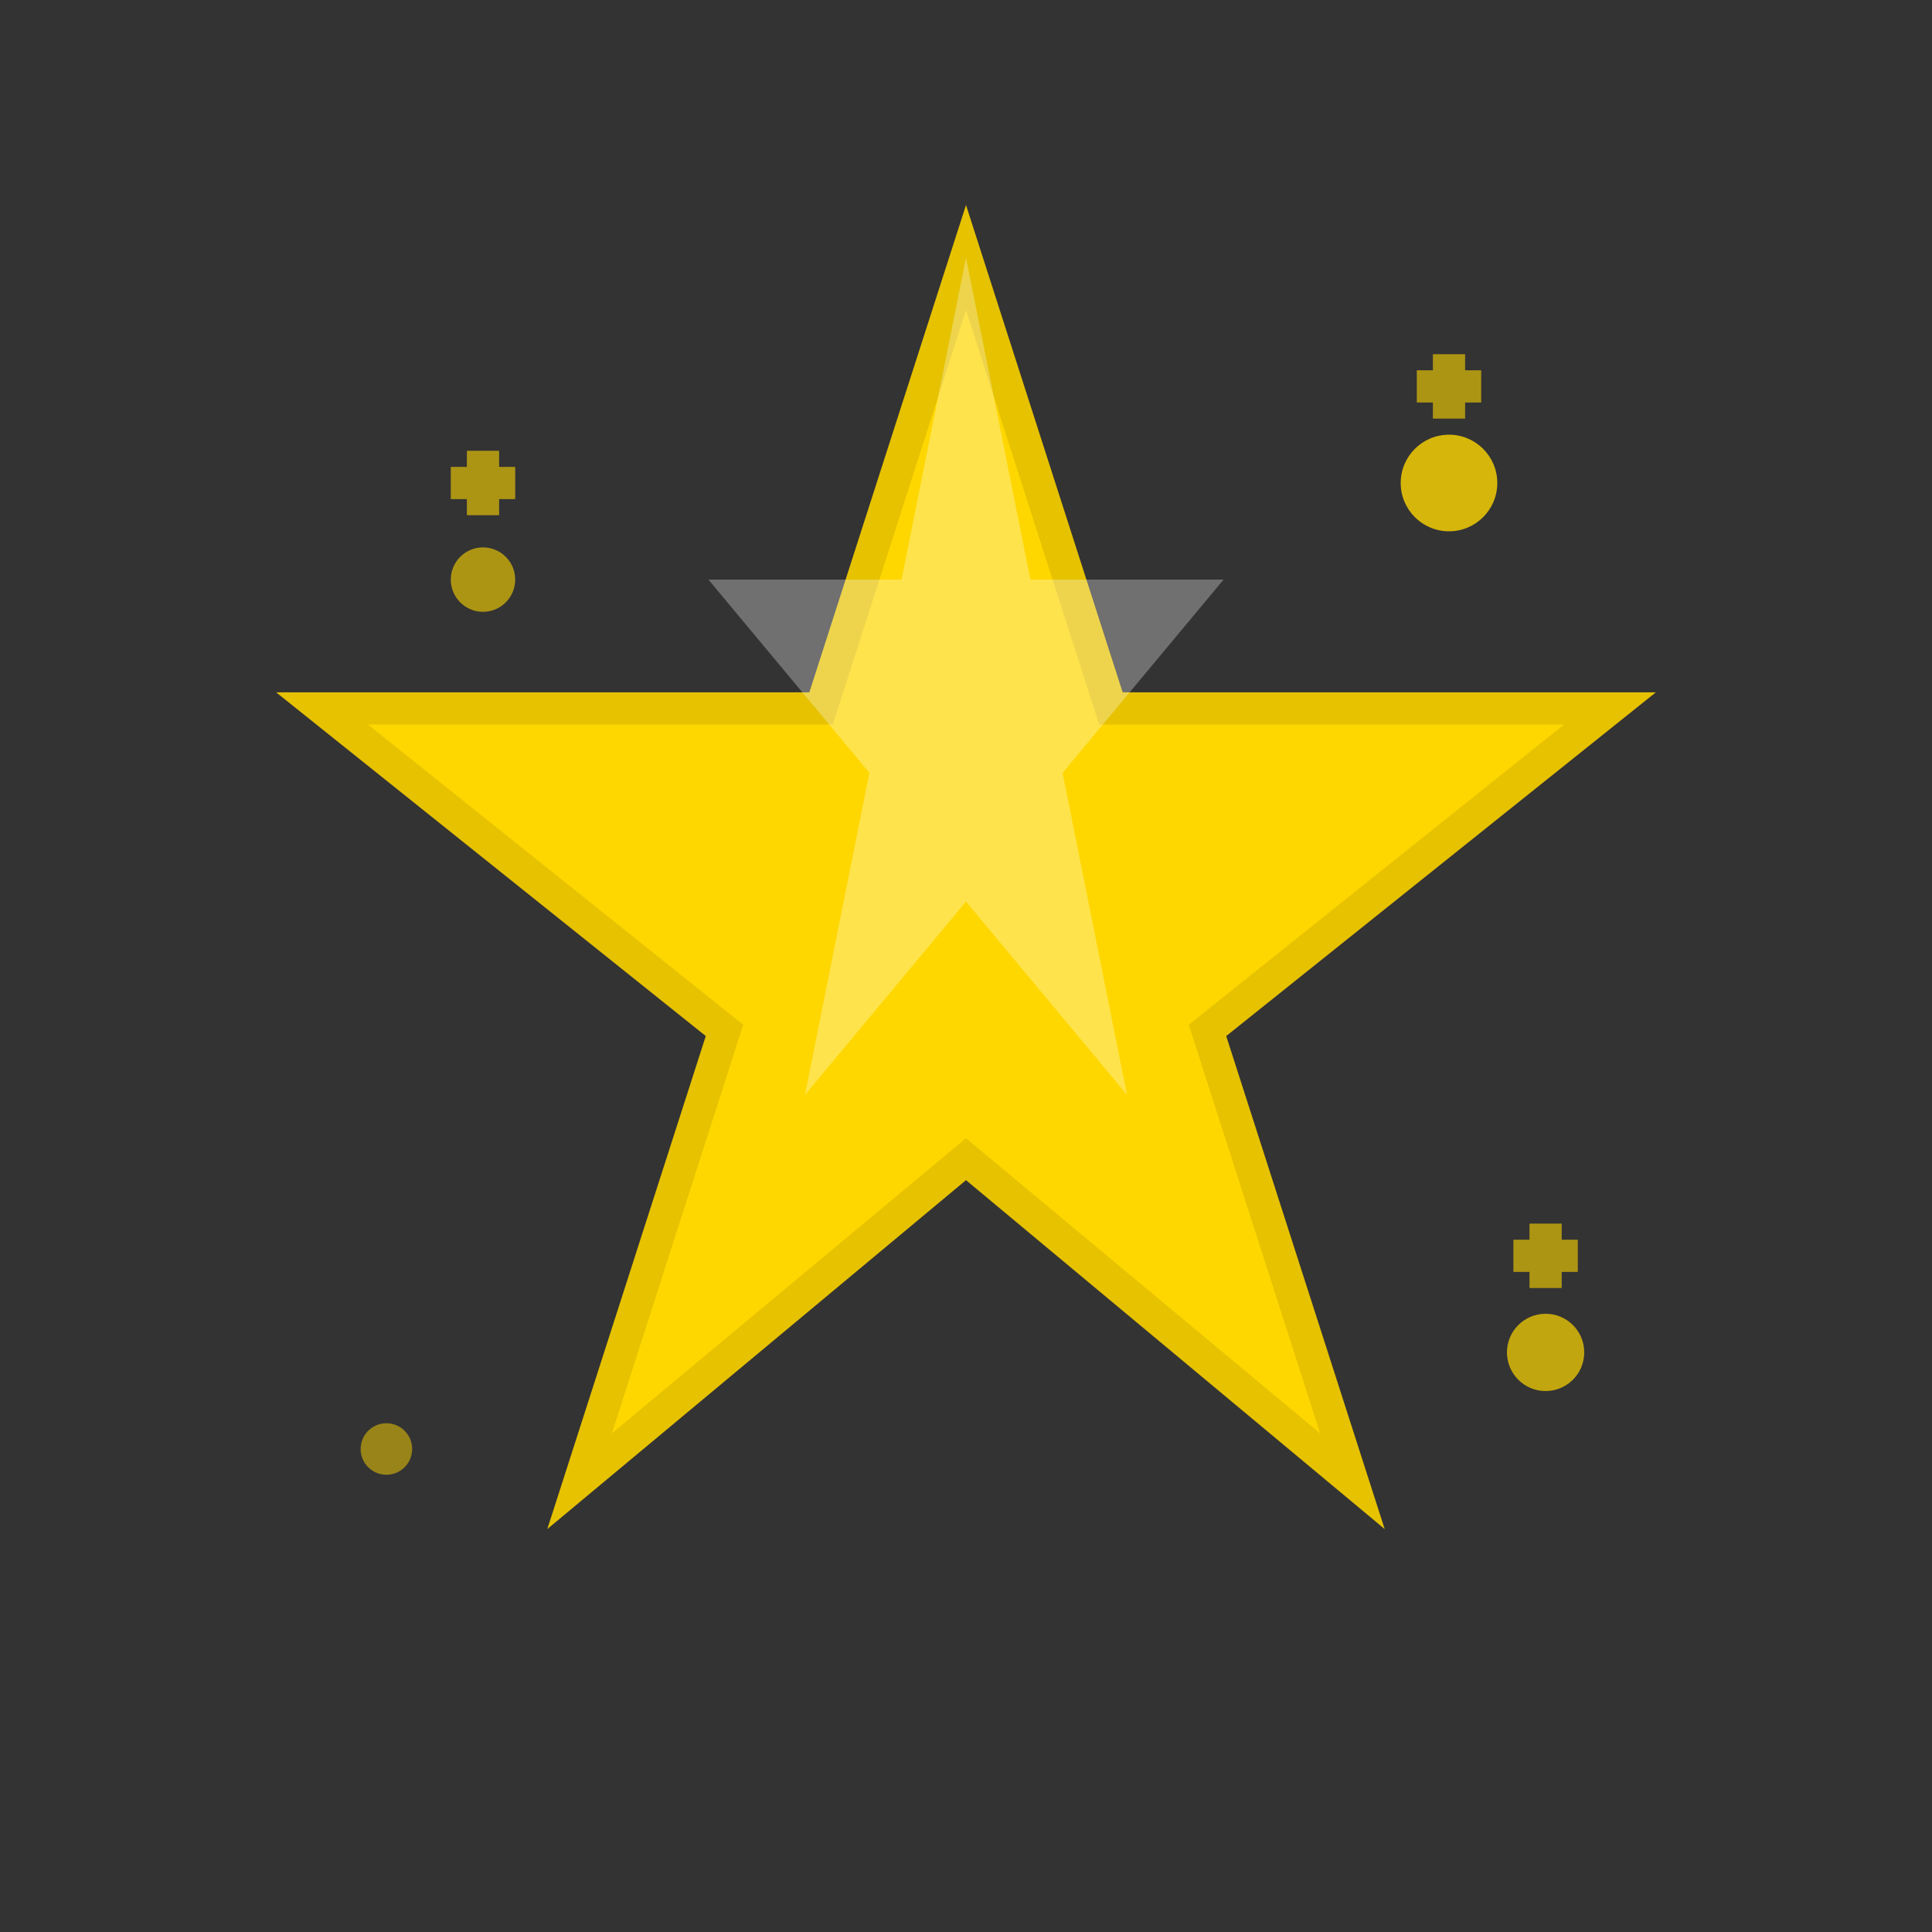
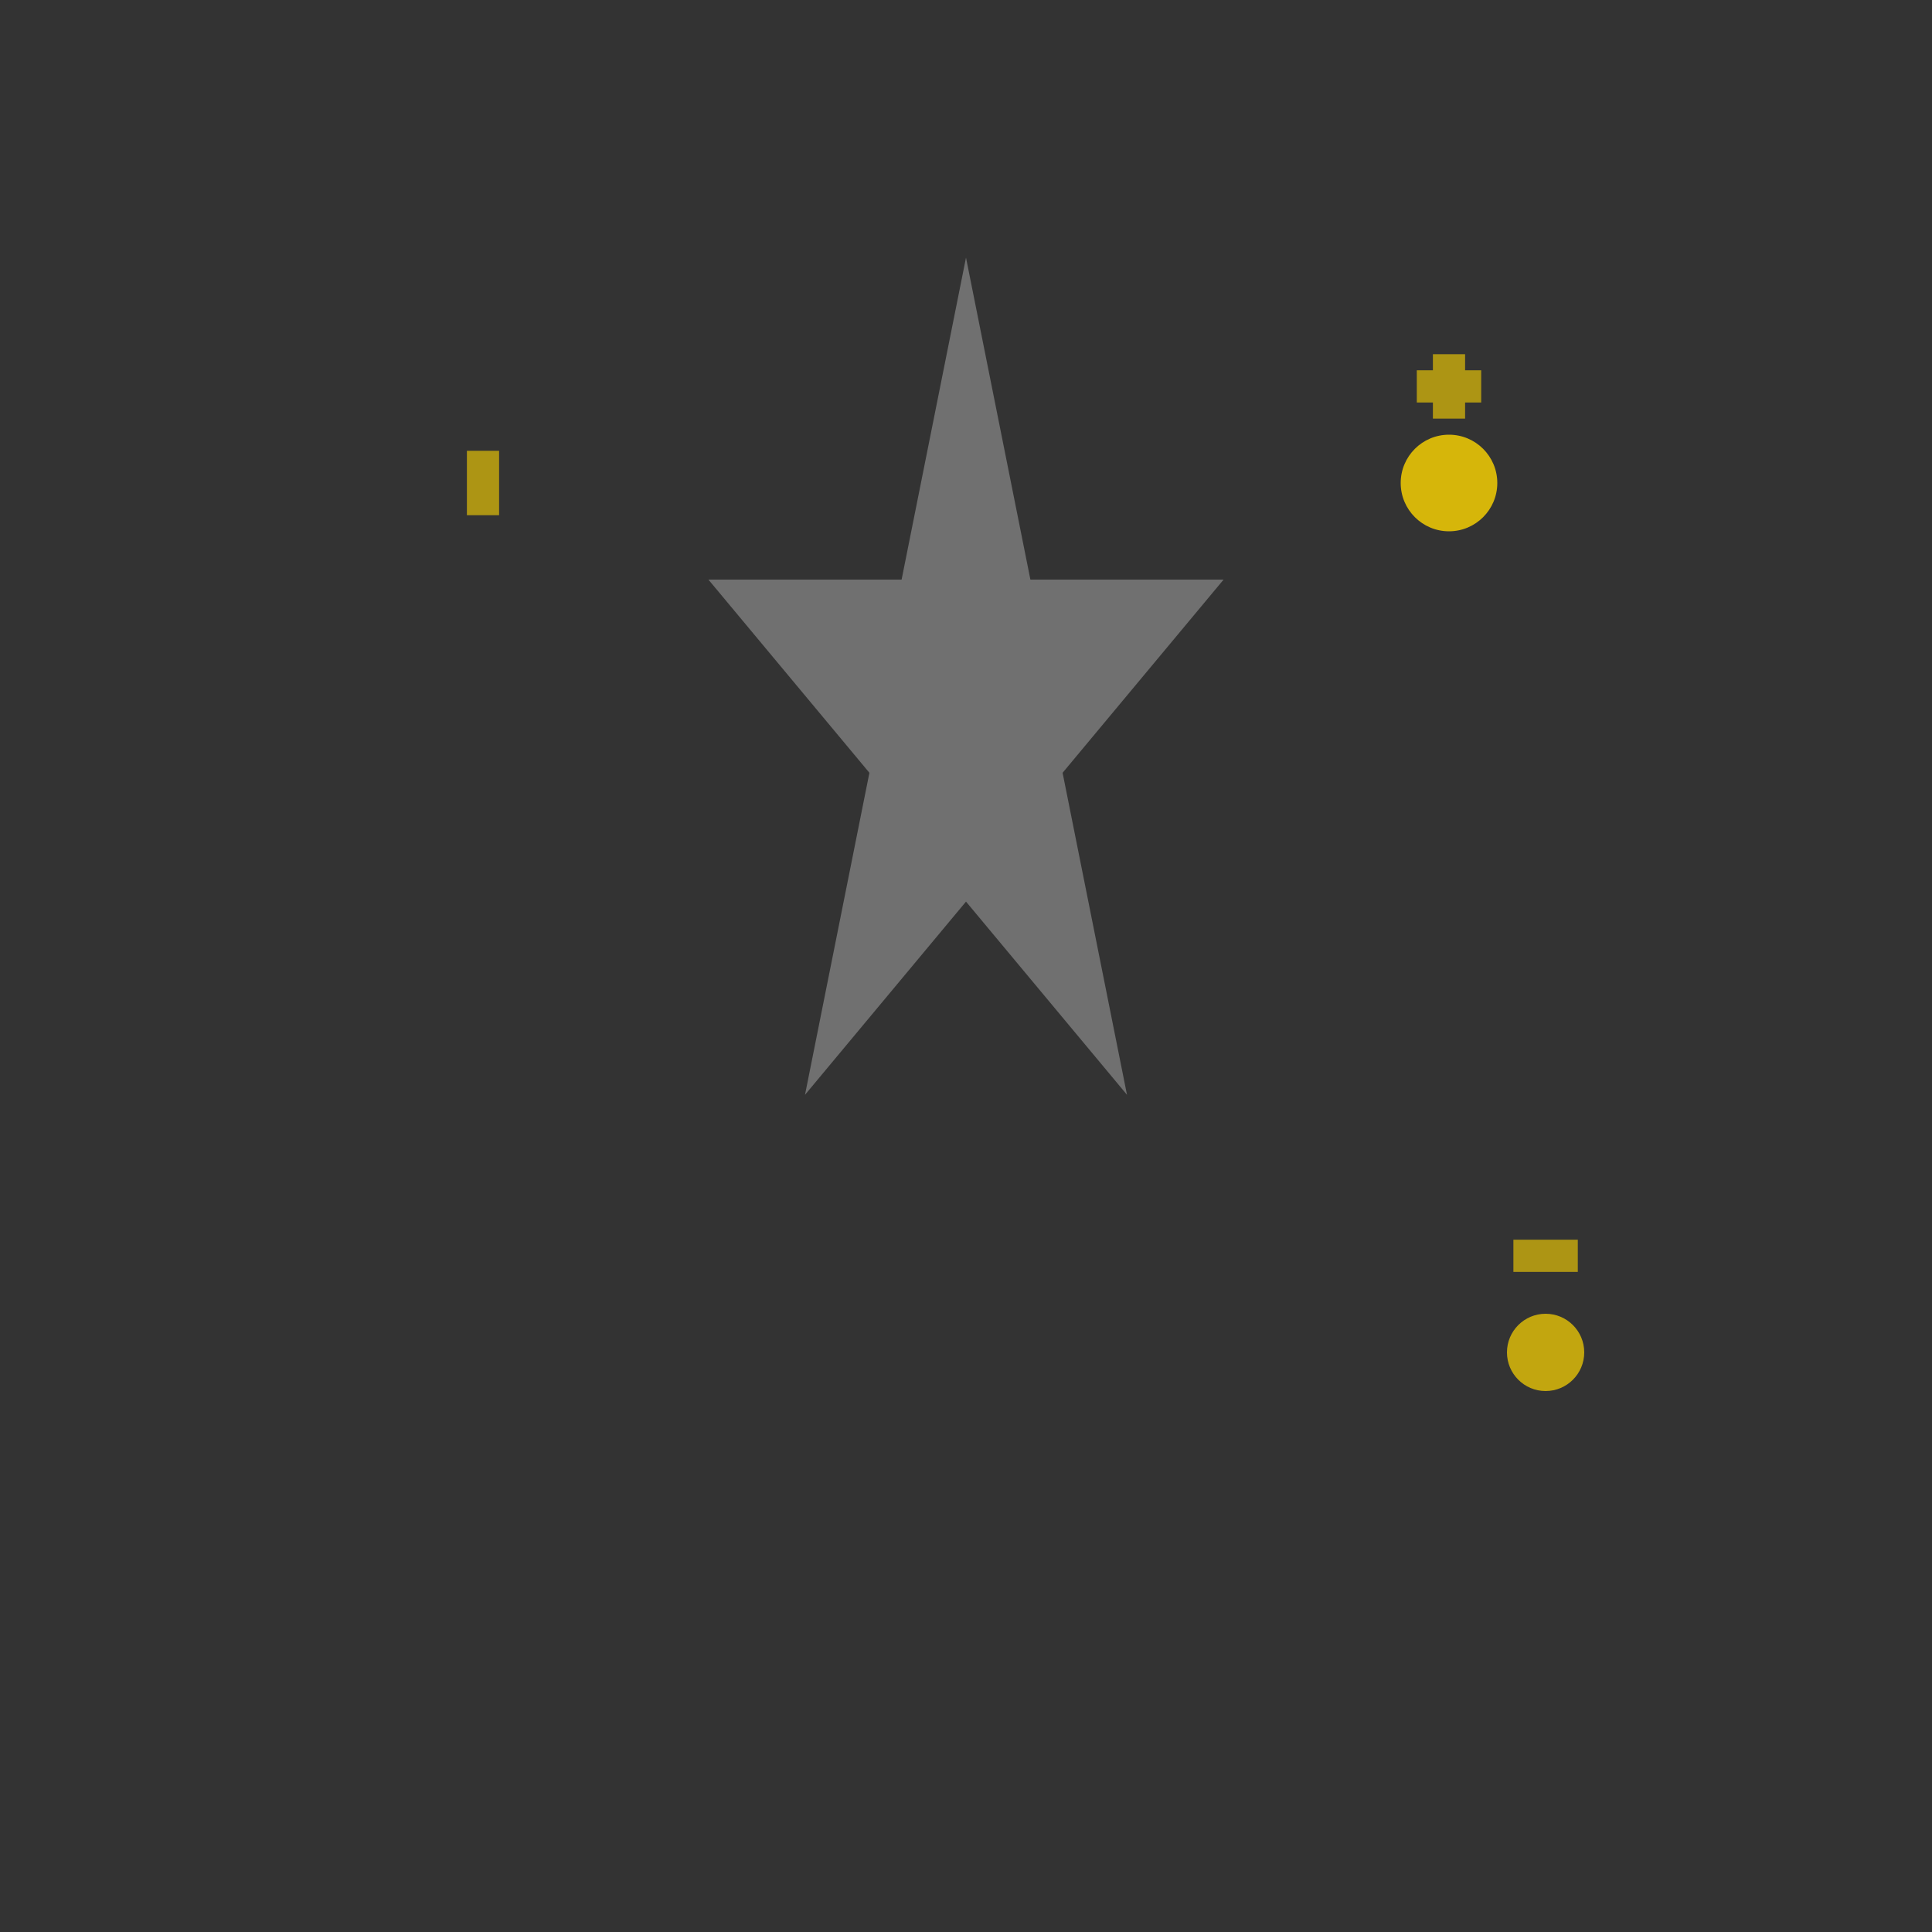
<svg xmlns="http://www.w3.org/2000/svg" width="60" height="60" viewBox="0 0 60 60" fill="none">
  <rect x="0" y="0" width="60" height="60" fill="#333333" stroke="none" />
-   <polygon points="30,8 34.5,22 50,22 37.5,32 42,46 30,36 18,46 22.5,32 10,22 25.5,22" fill="#ffd700" stroke="#e6c200" stroke-width="1" />
  <polygon points="30,8 32,18 38,18 33,24 35,34 30,28 25,34 27,24 22,18 28,18" fill="#fff" opacity="0.3" />
  <circle cx="45" cy="15" r="1.5" fill="#ffd700" opacity="0.8" />
-   <circle cx="15" cy="18" r="1" fill="#ffd700" opacity="0.6" />
  <circle cx="48" cy="42" r="1.2" fill="#ffd700" opacity="0.7" />
-   <circle cx="12" cy="45" r="0.8" fill="#ffd700" opacity="0.5" />
  <g stroke="#ffd700" stroke-width="1" opacity="0.6">
    <line x1="44" y1="12" x2="46" y2="12" />
    <line x1="45" y1="11" x2="45" y2="13" />
-     <line x1="14" y1="15" x2="16" y2="15" />
    <line x1="15" y1="14" x2="15" y2="16" />
    <line x1="47" y1="39" x2="49" y2="39" />
-     <line x1="48" y1="38" x2="48" y2="40" />
  </g>
</svg>